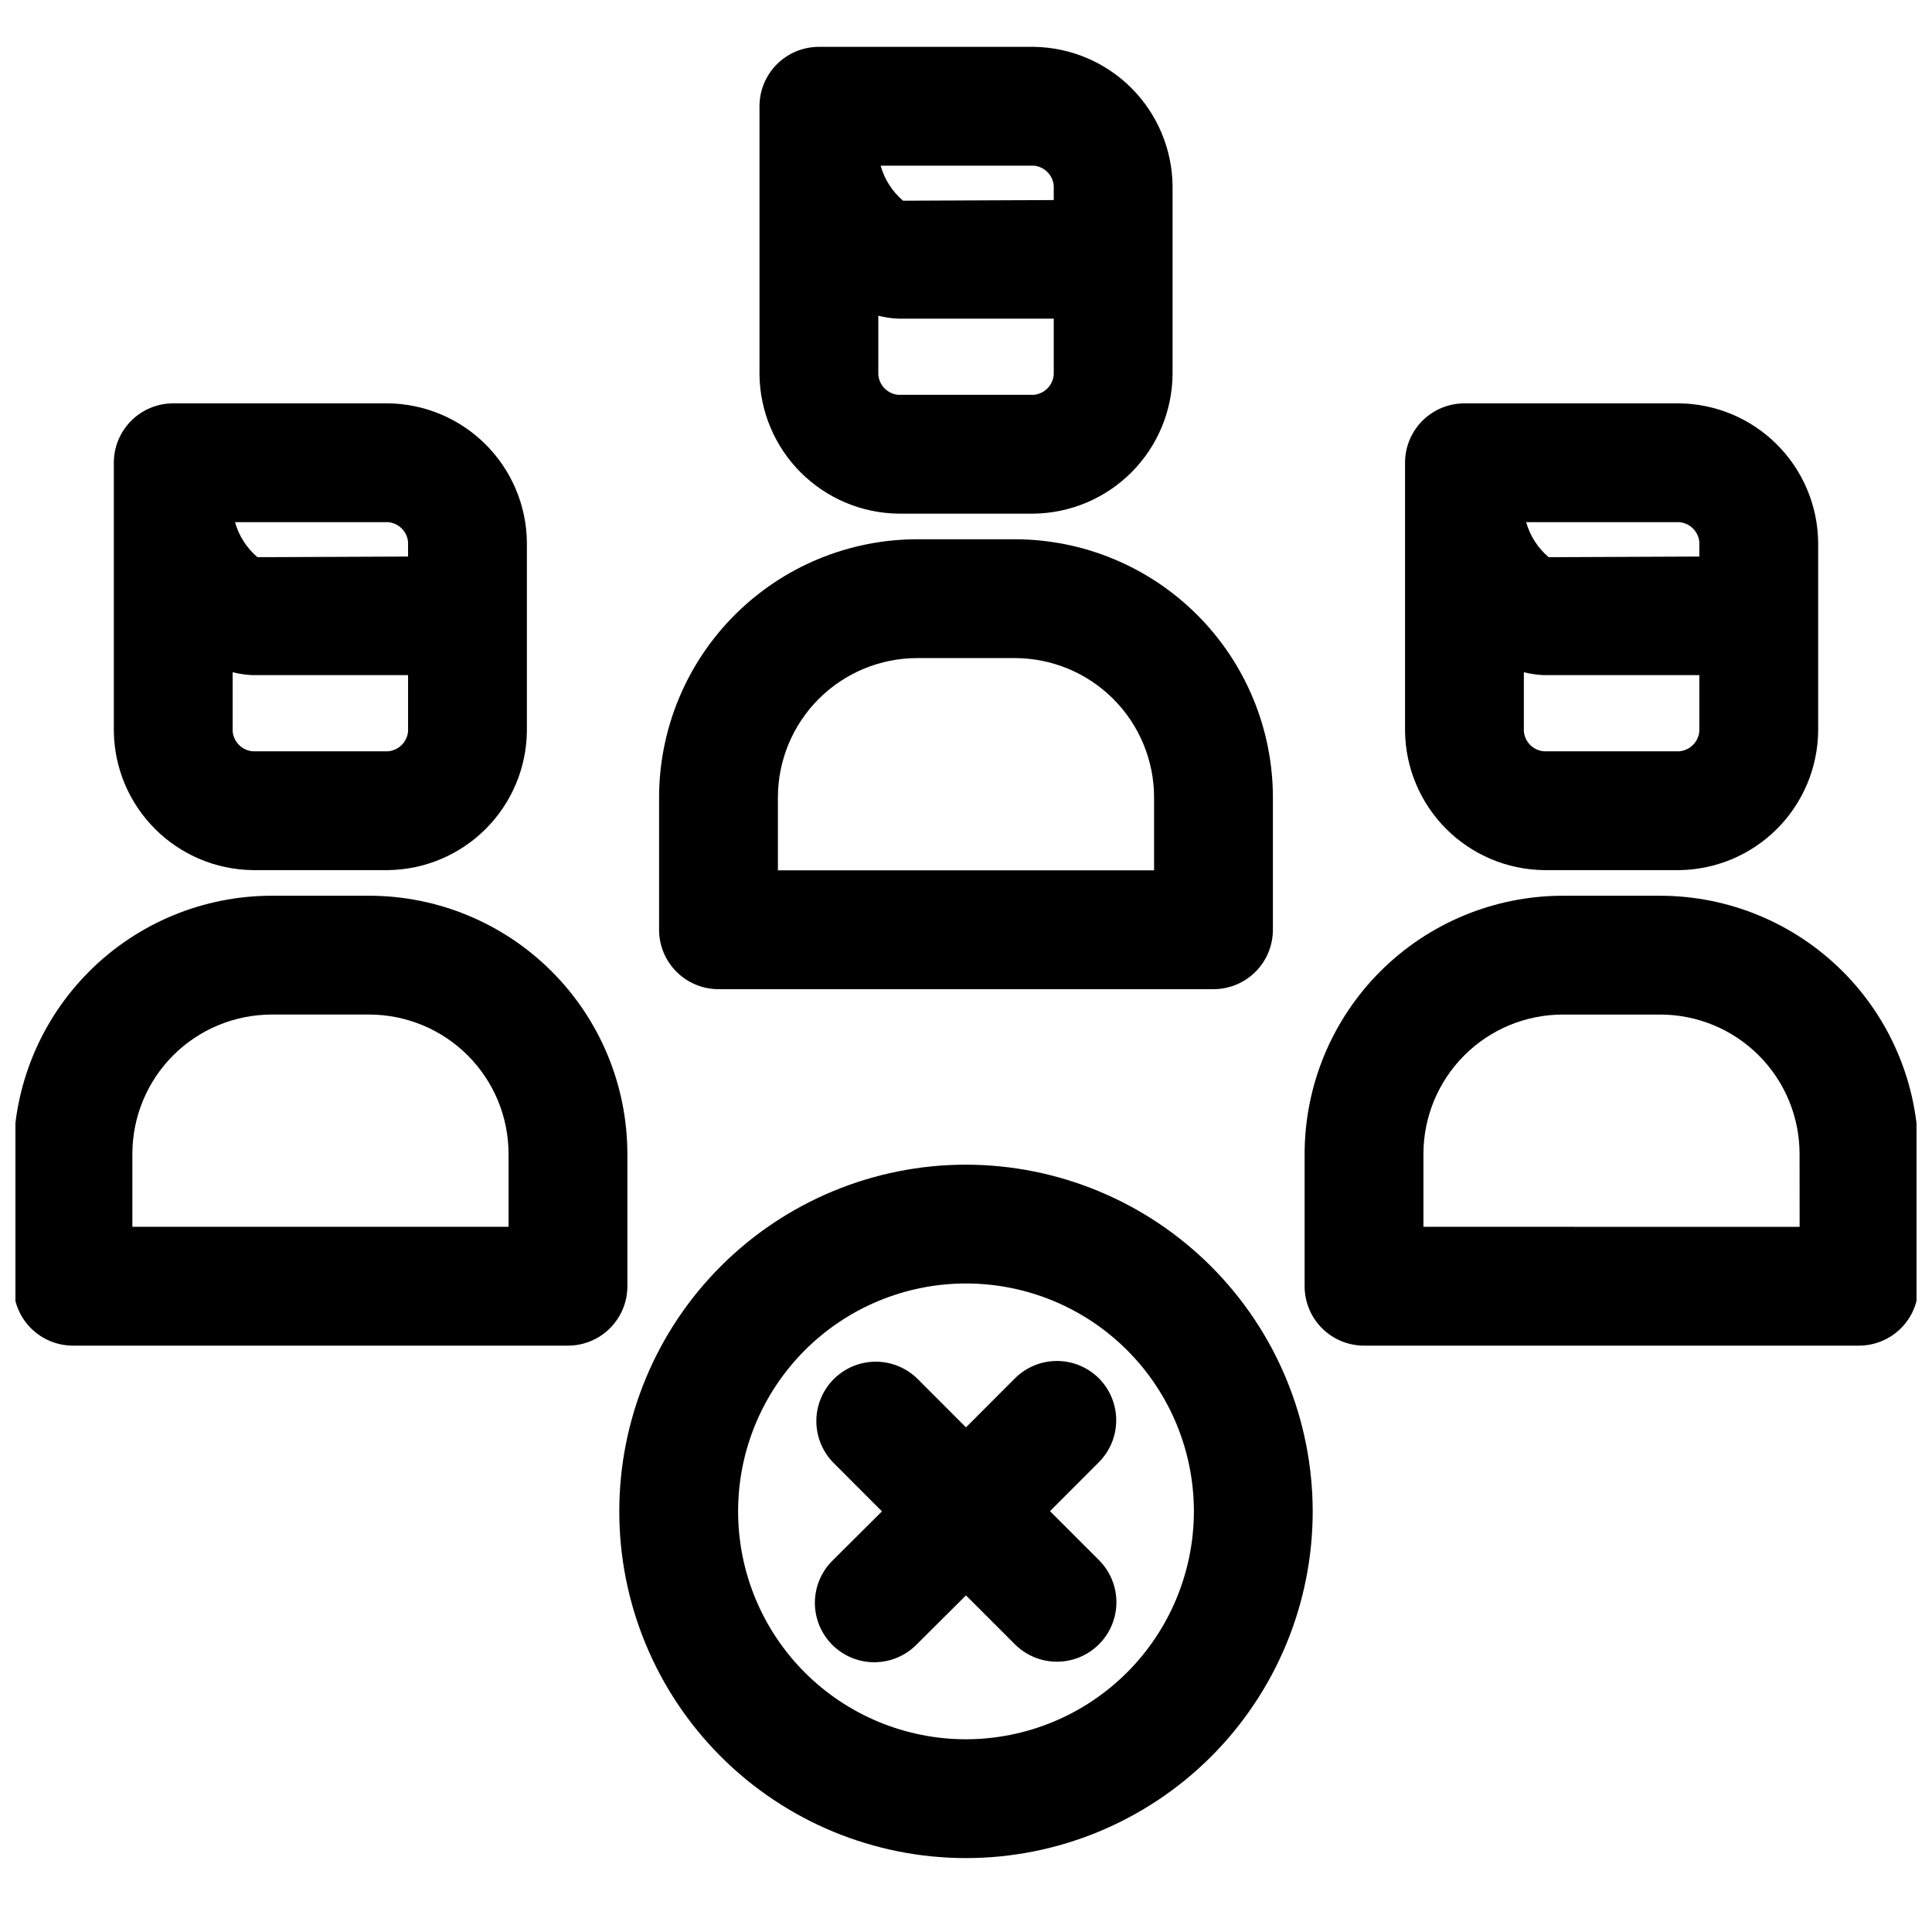
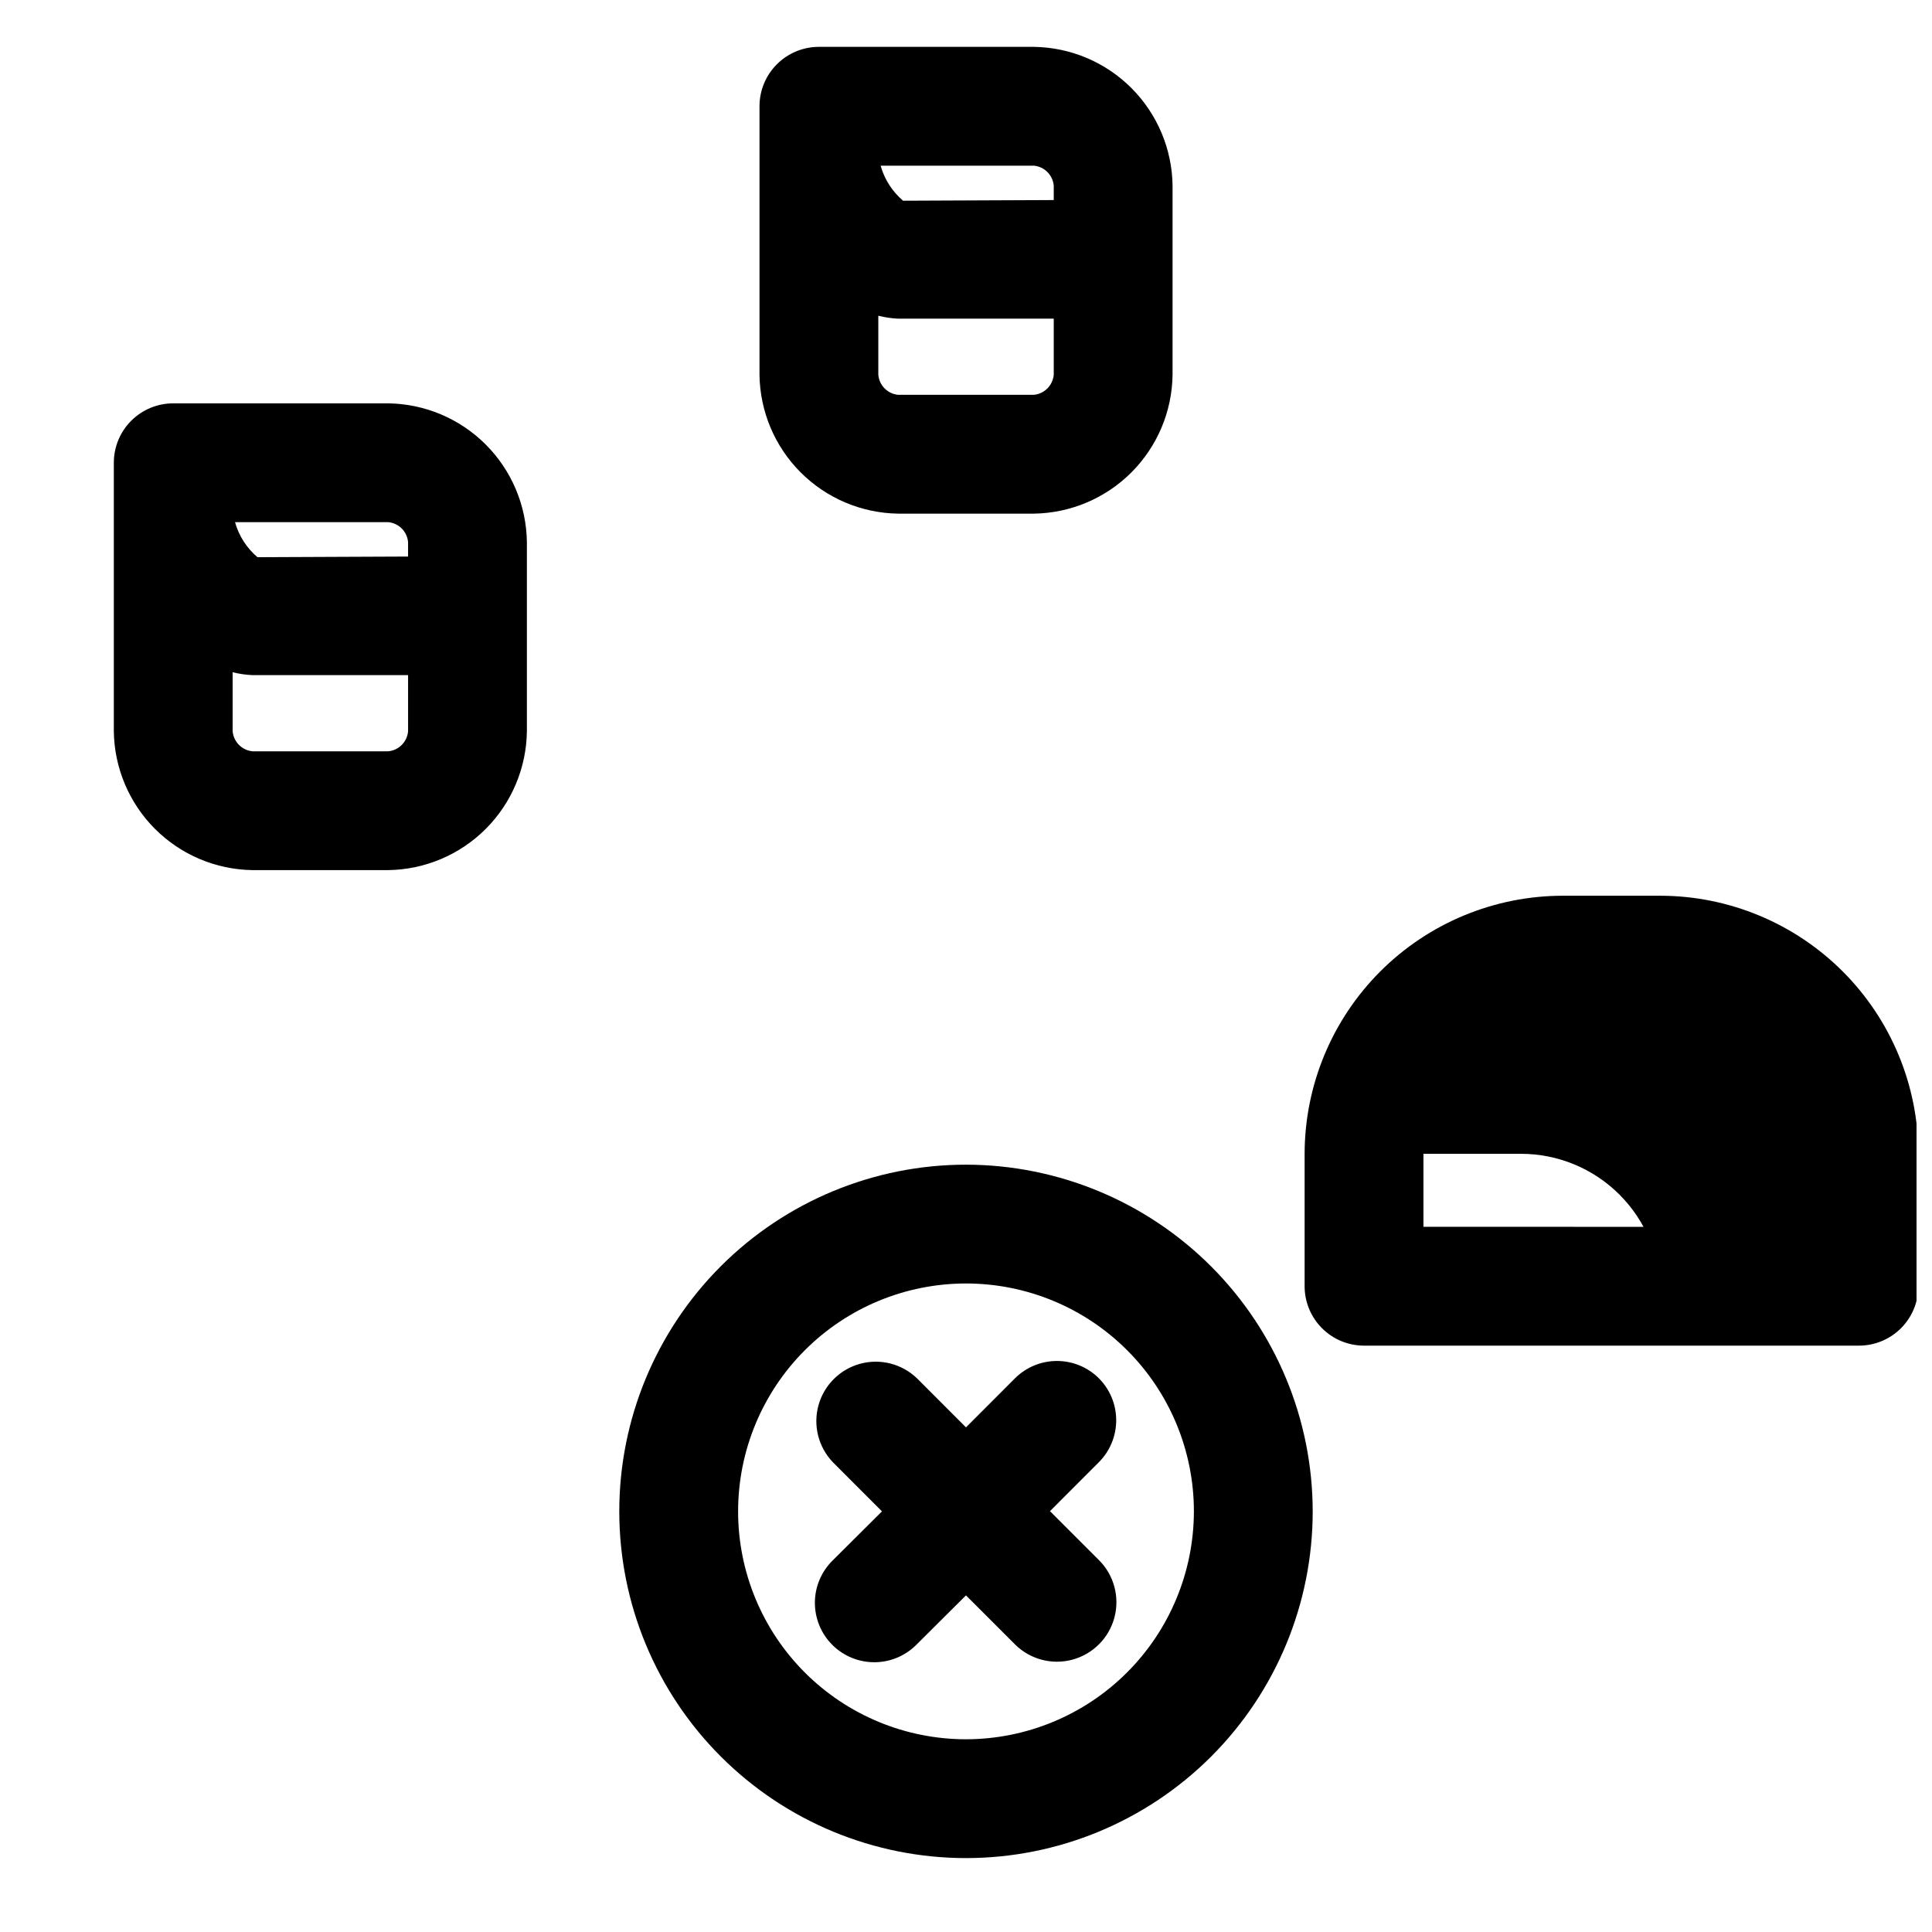
<svg xmlns="http://www.w3.org/2000/svg" width="800px" height="800px" version="1.1" viewBox="144 144 512 512">
  <defs>
    <clipPath id="b">
      <path d="m489 381h162.9v120h-162.9z" />
    </clipPath>
    <clipPath id="a">
-       <path d="m148.09 381h162.91v120h-162.91z" />
-     </clipPath>
+       </clipPath>
  </defs>
-   <path d="m334.41 406.14h131.18c4.176 0 8.18-1.66 11.133-4.613 2.949-2.953 4.609-6.957 4.609-11.133v-35.094c-0.02-18.133-7.234-35.516-20.055-48.336-12.82-12.824-30.203-20.035-48.336-20.055h-25.883c-18.133 0.02-35.52 7.231-48.34 20.055-12.82 12.82-20.031 30.203-20.055 48.336v35.094c0 4.176 1.66 8.18 4.613 11.133s6.957 4.613 11.133 4.613zm15.742-50.836v-0.004c0.012-9.785 3.906-19.164 10.824-26.082 6.918-6.918 16.297-10.809 26.082-10.82h25.883c9.781 0.012 19.16 3.902 26.078 10.82 6.922 6.918 10.812 16.297 10.824 26.082v19.352h-99.691z" />
  <path d="m382.02 280.12h35.961-0.004c9.719-0.137 18.996-4.059 25.863-10.934 6.867-6.875 10.777-16.16 10.902-25.879v-50.113c-0.129-9.711-4.043-18.988-10.906-25.859-6.867-6.871-16.145-10.785-25.859-10.918h-56.961c-4.176 0-8.18 1.66-11.133 4.613-2.953 2.949-4.609 6.957-4.609 11.133v71.145c0.121 9.715 4.031 18.996 10.895 25.871s16.137 10.801 25.852 10.941zm35.961-31.488h-35.961c-2.812-0.266-5.027-2.508-5.258-5.324v-15.633c1.723 0.434 3.484 0.691 5.258 0.773h41.234v14.863-0.004c-0.242 2.816-2.461 5.059-5.277 5.324zm0-60.727h-0.004c2.809 0.258 5.027 2.484 5.277 5.289v3.824l-39.926 0.172-0.004 0.004c-2.863-2.434-4.934-5.668-5.949-9.289z" />
  <g clip-path="url(#b)">
-     <path d="m584.03 381.38h-25.883c-18.137 0.016-35.523 7.227-48.348 20.047-12.824 12.824-20.039 30.207-20.062 48.344v35.094c0 4.176 1.66 8.18 4.613 11.133 2.953 2.953 6.957 4.609 11.133 4.609h131.16c4.176 0 8.18-1.656 11.133-4.609 2.953-2.953 4.609-6.957 4.609-11.133v-35.094c-0.02-18.129-7.227-35.508-20.043-48.328s-30.191-20.035-48.316-20.062zm36.887 87.742-99.691-0.004v-19.348c0.012-9.785 3.906-19.164 10.824-26.082 6.918-6.918 16.297-10.809 26.082-10.82h25.883c9.781 0.012 19.16 3.902 26.074 10.82 6.918 6.922 10.805 16.301 10.812 26.082z" />
+     <path d="m584.03 381.38h-25.883c-18.137 0.016-35.523 7.227-48.348 20.047-12.824 12.824-20.039 30.207-20.062 48.344v35.094c0 4.176 1.66 8.18 4.613 11.133 2.953 2.953 6.957 4.609 11.133 4.609h131.16c4.176 0 8.18-1.656 11.133-4.609 2.953-2.953 4.609-6.957 4.609-11.133v-35.094c-0.02-18.129-7.227-35.508-20.043-48.328s-30.191-20.035-48.316-20.062zm36.887 87.742-99.691-0.004v-19.348h25.883c9.781 0.012 19.16 3.902 26.074 10.82 6.918 6.922 10.805 16.301 10.812 26.082z" />
  </g>
-   <path d="m553.11 374.59h35.945c9.715-0.133 18.996-4.055 25.867-10.93 6.867-6.875 10.781-16.16 10.91-25.879v-50.113c-0.133-9.715-4.047-18.992-10.918-25.859-6.867-6.871-16.148-10.789-25.859-10.918h-56.965c-4.176 0-8.18 1.66-11.133 4.609-2.953 2.953-4.609 6.961-4.609 11.133v71.148c0.121 9.719 4.031 19 10.898 25.879 6.867 6.875 16.148 10.797 25.863 10.93zm35.945-31.488h-35.945c-2.816-0.258-5.043-2.5-5.273-5.32v-15.633c1.727 0.434 3.492 0.691 5.273 0.77h41.234v14.863c-0.242 2.824-2.469 5.066-5.289 5.32zm0-60.727v0.004c2.812 0.25 5.039 2.477 5.289 5.289v3.824l-39.926 0.172v0.004c-2.871-2.434-4.949-5.668-5.969-9.289z" />
  <g clip-path="url(#a)">
    <path d="m310.26 449.77c-0.02-18.133-7.234-35.516-20.055-48.336-12.82-12.824-30.207-20.035-48.336-20.055h-25.902c-18.129 0.023-35.508 7.238-48.324 20.059-12.82 12.82-20.031 30.203-20.051 48.332v35.094c0 4.176 1.66 8.18 4.613 11.133 2.949 2.953 6.957 4.609 11.133 4.609h131.18c4.176 0 8.184-1.656 11.133-4.609 2.953-2.953 4.613-6.957 4.613-11.133zm-31.488 19.348h-99.691v-19.348c0.008-9.781 3.898-19.16 10.812-26.082 6.914-6.918 16.293-10.809 26.074-10.82h25.883c9.789 0.008 19.172 3.898 26.094 10.816 6.922 6.918 10.816 16.301 10.828 26.086z" />
  </g>
  <path d="m210.93 374.59h35.941c9.719-0.133 18.996-4.055 25.863-10.93 6.867-6.879 10.777-16.16 10.898-25.879v-50.113c-0.125-9.711-4.039-18.992-10.906-25.859-6.863-6.871-16.141-10.789-25.855-10.918h-56.961c-4.176 0-8.18 1.66-11.133 4.609-2.953 2.953-4.613 6.961-4.613 11.133v71.148c0.125 9.719 4.035 19 10.902 25.879 6.867 6.875 16.145 10.797 25.863 10.93zm35.945-31.488h-35.945c-2.816-0.262-5.035-2.504-5.277-5.32v-15.633c1.73 0.434 3.496 0.691 5.277 0.77h41.215v14.863c-0.23 2.82-2.457 5.062-5.273 5.32zm0-60.727-0.004 0.004c2.809 0.25 5.035 2.481 5.273 5.289v3.824l-39.91 0.172v0.004c-2.863-2.438-4.934-5.668-5.949-9.289z" />
  <path d="m400 452.65c-24.371 0-47.742 9.68-64.973 26.91-17.23 17.23-26.91 40.602-26.91 64.969 0 24.371 9.68 47.742 26.91 64.973 17.23 17.23 40.602 26.91 64.973 26.91 24.367 0 47.738-9.68 64.969-26.91s26.91-40.602 26.91-64.973c-0.027-24.359-9.719-47.711-26.941-64.938-17.227-17.223-40.578-26.914-64.938-26.941zm0 152.28v-0.004c-16.02 0-31.379-6.363-42.707-17.688-11.324-11.328-17.688-26.688-17.688-42.707 0-16.016 6.363-31.379 17.688-42.703 11.328-11.328 26.688-17.691 42.707-17.691 16.016 0 31.379 6.363 42.703 17.691 11.328 11.324 17.691 26.688 17.691 42.703-0.023 16.012-6.391 31.363-17.715 42.684-11.32 11.32-26.672 17.691-42.68 17.711z" />
  <path d="m435.23 509.28c-2.953-2.949-6.957-4.609-11.133-4.609-4.172 0-8.176 1.66-11.129 4.609l-12.973 12.988-12.973-12.988c-4-3.863-9.742-5.328-15.102-3.859-5.363 1.473-9.551 5.66-11.023 11.023-1.469 5.359 0 11.098 3.859 15.098l12.973 12.988-12.973 12.91c-3.035 2.934-4.766 6.965-4.805 11.188-0.035 4.223 1.625 8.285 4.609 11.27 2.988 2.988 7.047 4.648 11.27 4.613 4.227-0.039 8.254-1.77 11.191-4.809l12.973-12.91 12.973 12.973v0.004c3.988 3.977 9.793 5.523 15.23 4.059 5.438-1.469 9.684-5.723 11.133-11.164 1.449-5.441-0.113-11.246-4.102-15.223l-12.973-12.973 12.973-12.988c2.934-2.949 4.578-6.941 4.578-11.098 0-4.16-1.645-8.152-4.578-11.102z" />
</svg>